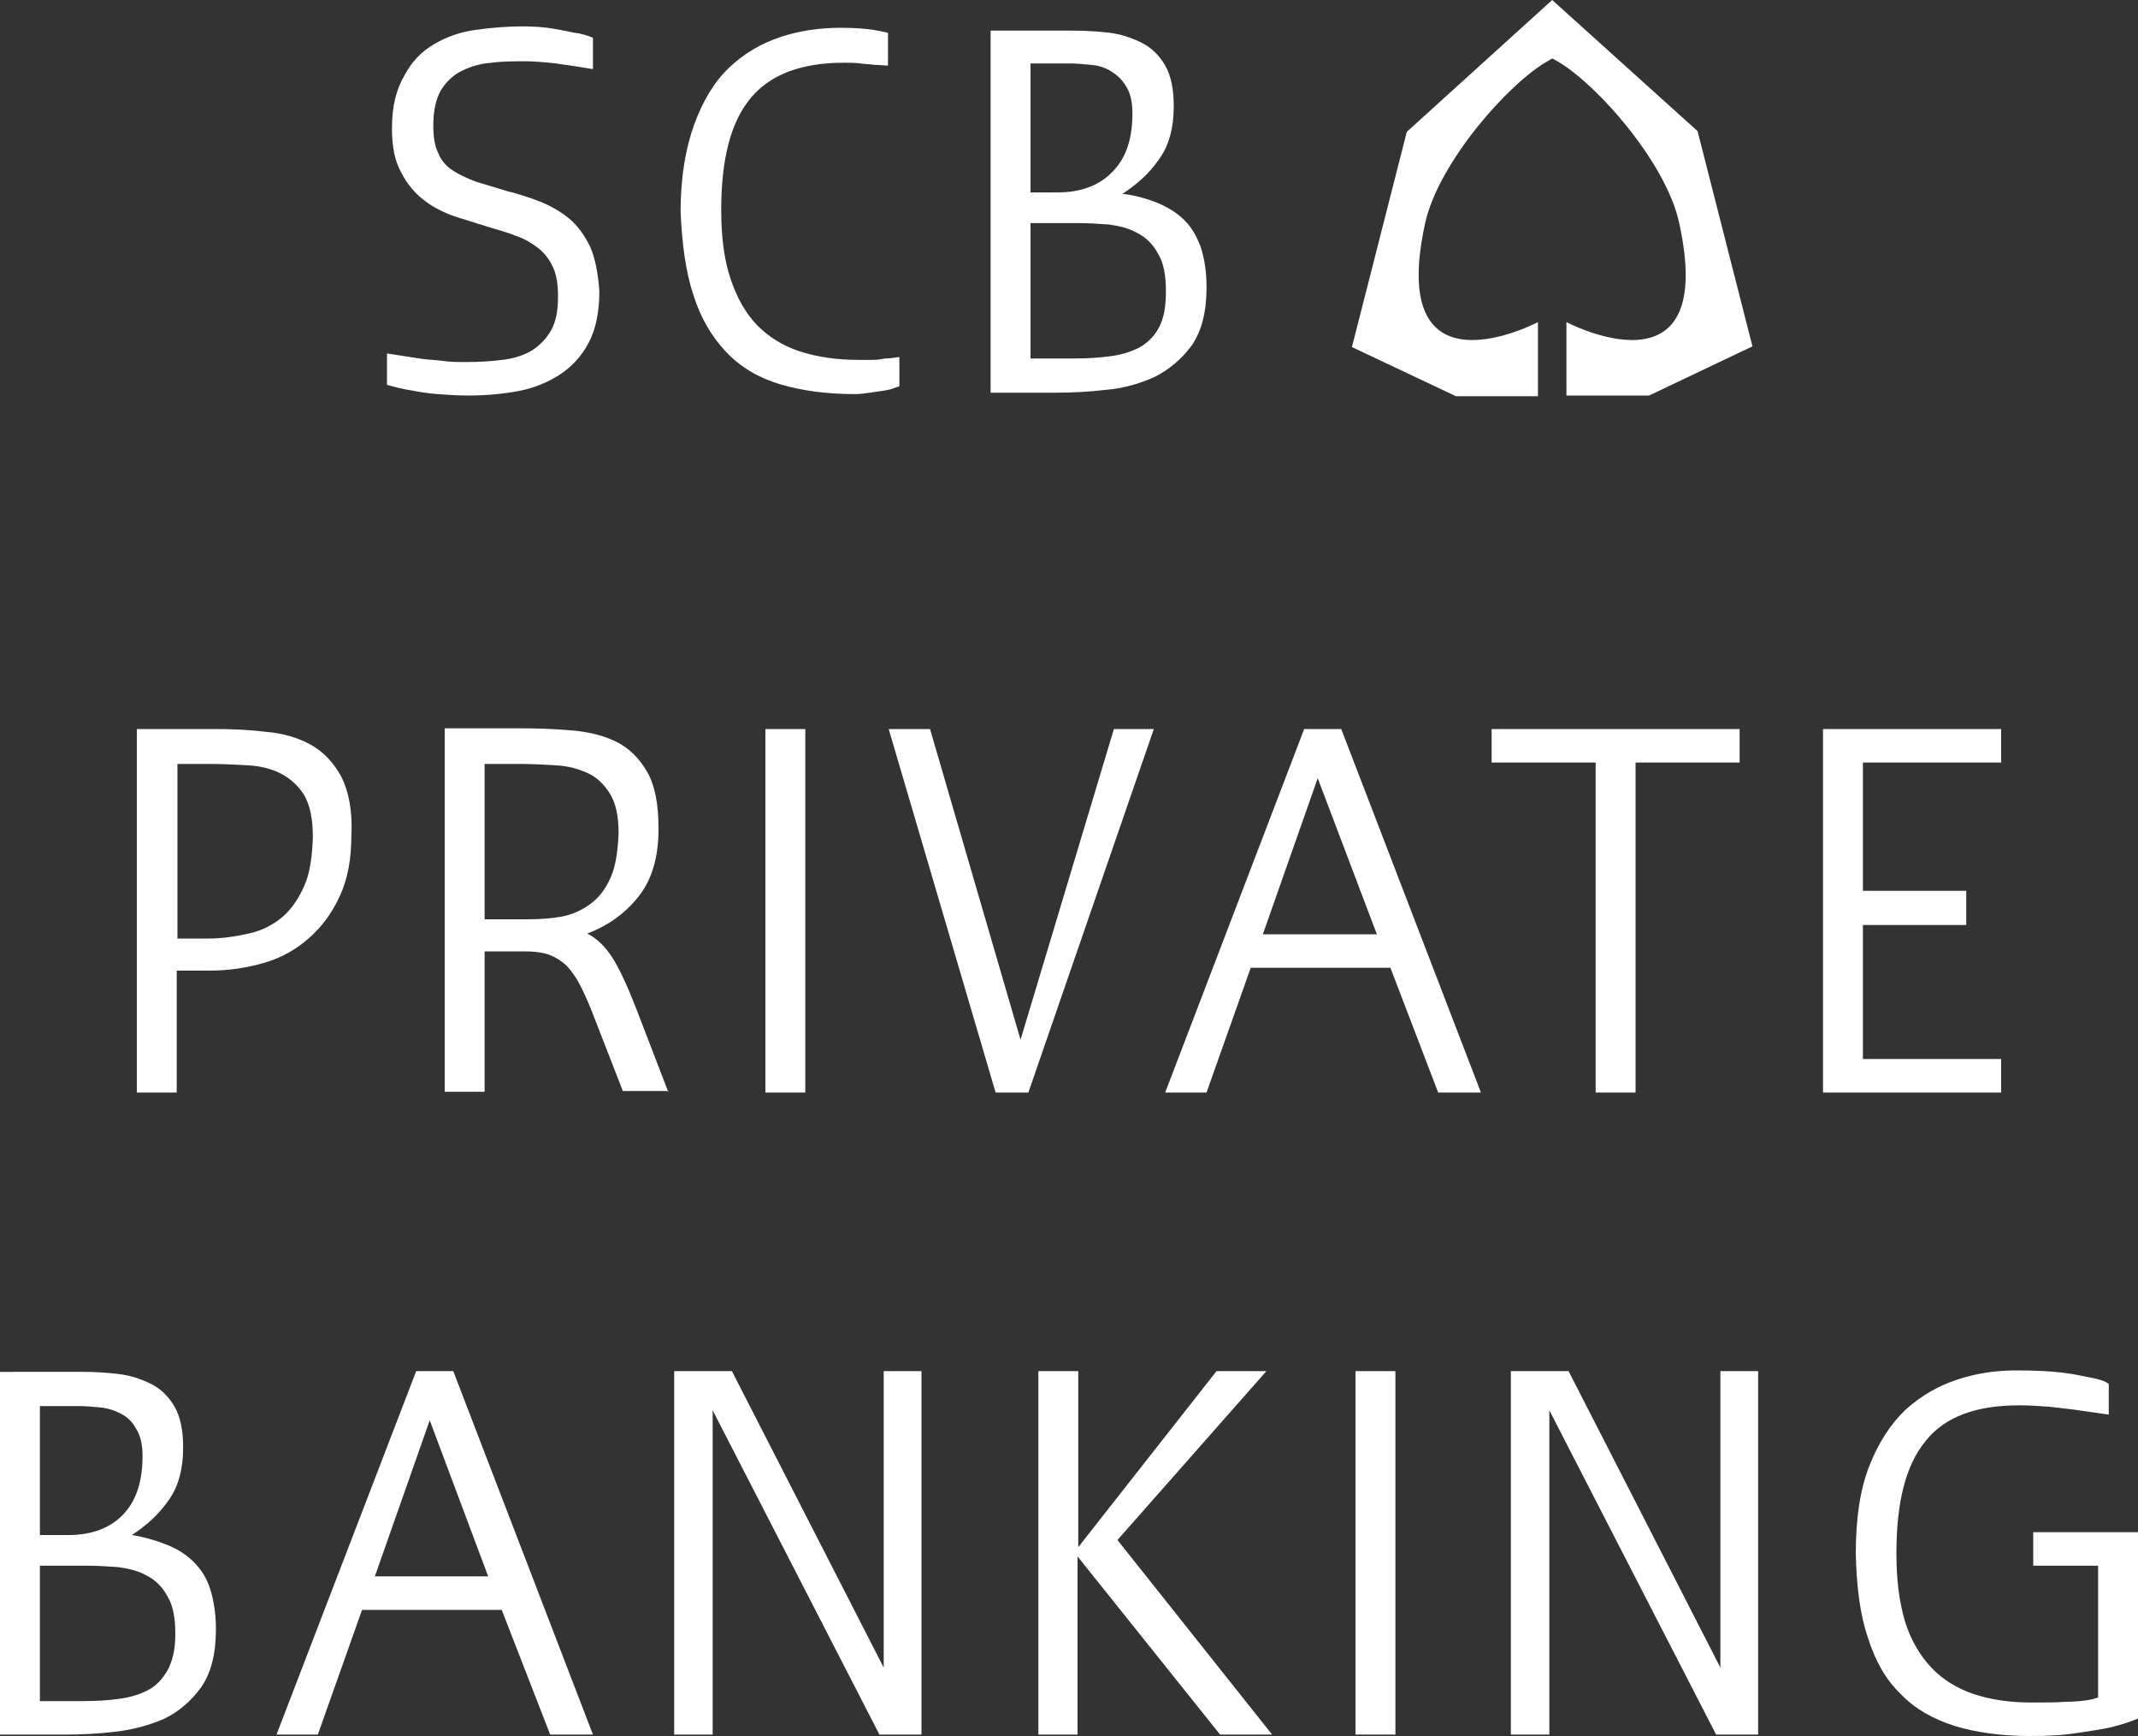
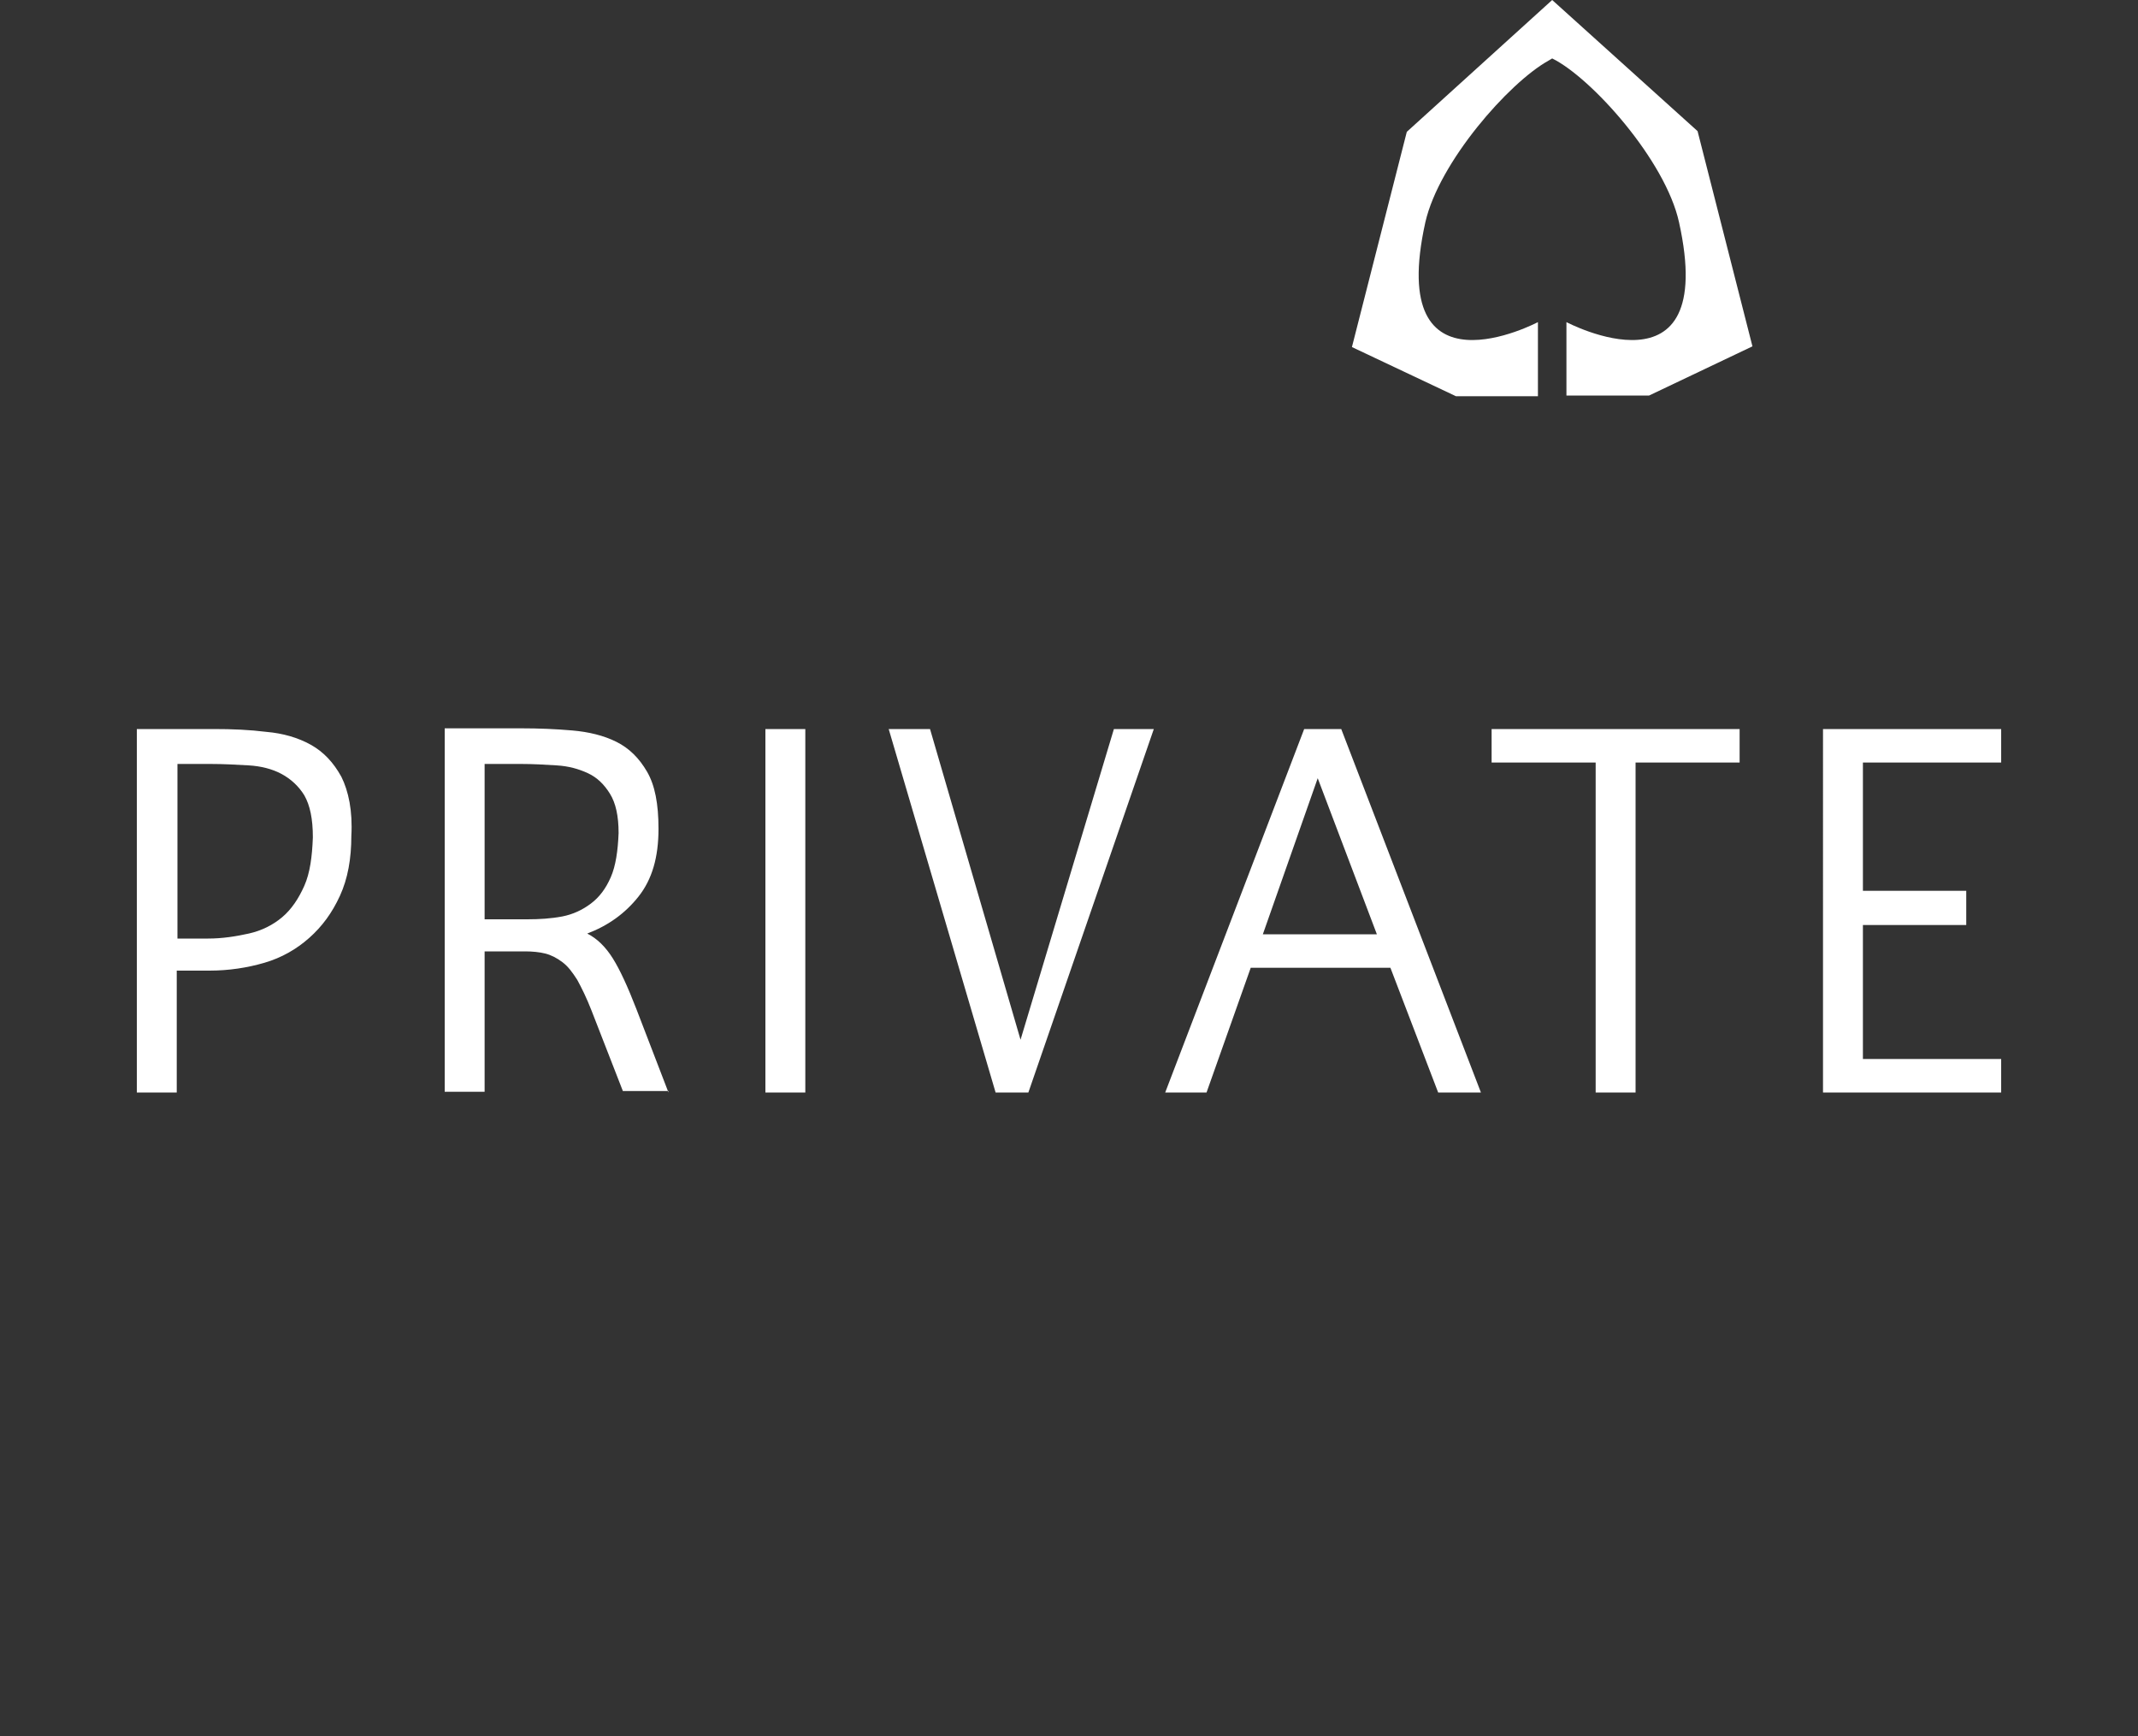
<svg xmlns="http://www.w3.org/2000/svg" version="1.1" id="Layer_1" x="0px" y="0px" viewBox="0 0 300 243.6" enable-background="new 0 0 300 243.6" xml:space="preserve">
  <rect x="0" y="0" width="300" height="243.6" fill="#333333" stroke="none" />
  <g>
-     <path fill="#FFFFFF" d="M0,243.4h9.2c2.2,0,4.5-0.1,7-0.4c2.5-0.3,4.7-0.9,6.8-1.8c2.1-1,3.8-2.5,5.2-4.4c1.4-2,2.1-4.7,2.1-8.2   c0-2.1-0.3-4-0.8-5.6c-0.5-1.6-1.3-2.8-2.3-3.8c-1-1-2.2-1.8-3.7-2.4c-1.5-0.6-3.1-1.1-5-1.4c2-1.3,3.7-2.8,5.1-4.8   c1.4-1.9,2.1-4.4,2.1-7.5c0-2.4-0.4-4.3-1.2-5.7c-0.8-1.4-1.9-2.5-3.3-3.2c-1.4-0.7-2.9-1.2-4.6-1.4c-1.7-0.2-3.4-0.3-5.1-0.3H0   V243.4z M5.6,215.3v-18h5.5c0.9,0,2,0.1,3,0.2c1,0.1,2,0.4,2.9,0.9c0.8,0.4,1.6,1.1,2.1,2.1c0.6,0.9,0.9,2.2,0.9,3.8   c0,3.6-0.9,6.3-2.7,8.2c-1.8,1.9-4.4,2.9-7.7,2.9H5.6z M5.6,238.7v-19h6.7c1.4,0,2.8,0.1,4.3,0.2c1.4,0.2,2.8,0.5,4,1.2   c1.2,0.6,2.2,1.6,2.9,2.9c0.8,1.3,1.1,3.1,1.1,5.3c0,2.2-0.4,3.8-1.1,5.1c-0.7,1.2-1.6,2.2-2.8,2.8c-1.2,0.6-2.5,1-4.1,1.2   c-1.5,0.2-3.1,0.3-4.8,0.3H5.6z M38.8,243.4h5.8l6.2-17.5h19.6l6.8,17.5h6l-19.6-51h-5.2L38.8,243.4z M52.6,221.2l7.7-21.9   l8.2,21.9H52.6z M94.7,243.4h5.3v-45.5l23.4,45.5h5.9v-51h-5.3V234l-21.3-41.6h-8.1V243.4z M145.6,243.4h5.6v-25l20,25h7.3   l-21.7-27.3l20.9-23.7h-7l-19.4,24.7v-24.7h-5.6V243.4z M190.2,243.4h5.6v-51h-5.6V243.4z M212,243.4h5.4v-45.5l23.4,45.5h5.9v-51   h-5.3V234l-21.3-41.6H212V243.4z M262.1,229.8c1,3.2,2.5,5.9,4.6,7.9c2,2.1,4.5,3.5,7.6,4.5c3,0.9,6.5,1.4,10.5,1.4   c2.5,0,4.7-0.1,6.5-0.4c1.9-0.3,3.5-0.5,4.8-0.8c1.6-0.4,2.9-0.8,4-1.3V215h-14.8v4.7h9.1v18.5c-0.3,0.1-0.9,0.3-1.7,0.4   c-0.7,0.1-1.7,0.2-2.9,0.2c-1.2,0.1-2.8,0.1-4.8,0.1c-3,0-5.7-0.4-8.1-1.2c-2.3-0.8-4.3-2-5.9-3.7c-1.6-1.7-2.9-3.9-3.7-6.5   c-0.8-2.7-1.2-5.8-1.2-9.5c0-7.2,1.3-12.4,4.1-15.8c2.7-3.4,7.1-5,13.1-5c1.5,0,2.9,0.1,4.3,0.2c1.5,0.2,2.8,0.3,4.1,0.5   c1.4,0.2,2.8,0.4,4.2,0.6v-4.3c-0.5-0.4-1.4-0.7-2.6-0.9c-1-0.2-2.3-0.5-4-0.7c-1.7-0.2-3.8-0.3-6.4-0.3c-2.8,0-5.6,0.4-8.3,1.3   c-2.7,0.9-5.1,2.3-7.2,4.2c-2.1,2-3.8,4.6-5.1,7.9c-1.3,3.3-1.9,7.4-1.9,12.3C260.5,222.6,261,226.6,262.1,229.8" />
    <path fill="#FFFFFF" d="M47.9,109c-1.1-2-2.5-3.5-4.3-4.5c-1.8-1-3.9-1.6-6.2-1.8c-2.4-0.3-4.8-0.4-7.4-0.4H19.2v51h5.6v-17.1h4.6   c2.7,0,5.3-0.4,7.7-1.1c2.4-0.7,4.5-1.9,6.3-3.5c1.8-1.6,3.2-3.5,4.3-5.9c1.1-2.4,1.6-5.2,1.6-8.4C49.5,113.8,48.9,111,47.9,109    M42.7,124.3c-0.8,1.8-1.8,3.3-3.1,4.4c-1.3,1.1-2.9,1.9-4.7,2.3c-1.8,0.4-3.7,0.7-5.7,0.7h-4.3v-24.5h4.6c1.9,0,3.6,0.1,5.4,0.2   c1.7,0.1,3.3,0.5,4.6,1.2c1.3,0.7,2.4,1.7,3.2,3c0.8,1.4,1.2,3.3,1.2,5.9C43.8,120.2,43.5,122.5,42.7,124.3 M93.8,153.3l-4.5-11.7   c-1.2-3.1-2.3-5.5-3.3-7.1c-1-1.6-2.2-2.8-3.6-3.5c2.9-1.1,5.3-2.8,7.2-5.2c1.9-2.4,2.8-5.5,2.8-9.5c0-3.5-0.5-6.1-1.6-8   c-1.1-1.9-2.5-3.3-4.3-4.2c-1.8-0.9-3.9-1.4-6.2-1.6c-2.3-0.2-4.7-0.3-7.2-0.3H62.4v51H68v-19.7h5.7c1,0,2,0.1,2.8,0.3   c0.8,0.2,1.6,0.6,2.4,1.2c0.8,0.6,1.4,1.4,2.1,2.5c0.6,1.1,1.3,2.5,2,4.3l4.4,11.3H93.8z M85.7,123.1c-0.7,1.6-1.6,2.8-2.8,3.7   c-1.2,0.9-2.5,1.5-4,1.8c-1.6,0.3-3.2,0.4-4.9,0.4H68v-21.8h5.1c1.7,0,3.4,0.1,5,0.2c1.7,0.1,3.1,0.5,4.4,1.1   c1.3,0.6,2.3,1.6,3.1,2.9c0.8,1.3,1.2,3.1,1.2,5.5C86.7,119.4,86.4,121.5,85.7,123.1 M107.4,153.3h5.6v-51h-5.6V153.3z    M161.9,102.3h-5.6l-13.1,43.6l-12.7-43.6h-5.8l15,51h4.6L161.9,102.3z M163.5,153.3h5.8l6.2-17.5h19.6l6.7,17.5h6l-19.6-51H183   L163.5,153.3z M177.2,131.1l7.7-21.9l8.3,21.9H177.2z M244.1,107v-4.7h-34.8v4.7h14.6v46.3h5.6V107H244.1z M255.8,153.3h25v-4.7   h-19.4v-18.8h14.5V125h-14.5v-18h19.4v-4.7h-25V153.3z" />
    <g>
-       <path fill="#FFFFFF" d="M82.8,34.6c-0.8-1.6-1.7-2.9-2.9-3.9c-1.2-1-2.6-1.8-4.1-2.4c-1.5-0.6-3.1-1.1-4.7-1.5    c-1.6-0.5-3-0.9-4.3-1.3c-1.3-0.5-2.4-1-3.3-1.6c-0.9-0.6-1.6-1.4-2-2.4c-0.5-1-0.7-2.3-0.7-3.9c0-2.1,0.4-3.8,1.1-5    c0.8-1.2,1.7-2.1,3-2.7c1.2-0.6,2.6-1,4.1-1.1c1.5-0.2,3.2-0.2,4.8-0.2c1.1,0,2.1,0.1,3.3,0.2c1.1,0.1,2.1,0.3,3,0.4l3.1,0.5V5.3    c-0.7-0.3-1.6-0.6-2.6-0.7c-0.9-0.2-1.9-0.4-3.1-0.6c-1.2-0.2-2.7-0.3-4.2-0.3c-2.2,0-4.5,0.2-6.6,0.5c-2.2,0.3-4.1,1-5.8,2    c-1.7,1-3.1,2.4-4.1,4.3C55.6,12.5,55,14.9,55,18c0,2.6,0.4,4.6,1.3,6.2c0.8,1.6,1.9,2.9,3.2,3.9c1.3,1,2.7,1.7,4.4,2.3    c1.6,0.5,3.2,1,4.8,1.5c1.3,0.4,2.5,0.7,3.7,1.2c1.2,0.4,2.2,1,3.1,1.7c0.9,0.7,1.6,1.6,2.1,2.7c0.5,1.1,0.7,2.4,0.7,4.1    c0,2-0.3,3.6-1,4.8c-0.7,1.2-1.6,2.1-2.7,2.8c-1.2,0.7-2.5,1.1-4.1,1.3c-1.6,0.2-3.3,0.3-5.1,0.3c-1.2,0-2.4,0-3.6-0.2    c-1.3-0.1-2.5-0.2-3.6-0.4c-1.3-0.2-2.6-0.4-3.9-0.6V54c1.1,0.3,2.2,0.6,3.5,0.8c1,0.2,2.3,0.4,3.6,0.5c1.3,0.1,2.8,0.2,4.3,0.2    c2.4,0,4.7-0.2,6.9-0.6c2.2-0.4,4.2-1.2,5.9-2.3c1.7-1.1,3.1-2.6,4.1-4.5c1-1.9,1.5-4.3,1.5-7.3C83.9,38.2,83.5,36.2,82.8,34.6     M97.3,41.4c1,3.2,2.6,5.9,4.6,8c2,2.1,4.5,3.6,7.5,4.5c3,0.9,6.5,1.4,10.5,1.4c0.8,0,1.5-0.1,2.2-0.2c0.7-0.1,1.4-0.2,2-0.3    c0.6-0.1,1.1-0.2,1.5-0.4c0.4-0.1,0.6-0.2,0.6-0.2v-4.1c-0.7,0.1-1.4,0.2-2,0.2c-0.5,0.1-1.1,0.2-1.8,0.2c-0.7,0-1.3,0-1.9,0    c-3.1,0-5.8-0.4-8.3-1.2c-2.4-0.8-4.3-2-6-3.7c-1.6-1.7-2.8-3.8-3.7-6.5c-0.9-2.7-1.3-5.9-1.3-9.6c0-7.1,1.3-12.3,4.1-15.7    c2.7-3.3,7.1-5,13.1-5c0.8,0,1.6,0,2.3,0.1c0.7,0.1,1.4,0.1,2,0.2c0.7,0,1.3,0.1,1.9,0.1V4.6c-0.1,0-0.8-0.2-2-0.4    c-1.3-0.2-2.8-0.3-4.6-0.3c-3,0-5.8,0.4-8.5,1.3c-2.7,0.9-5.1,2.3-7.2,4.3c-2.1,2-3.7,4.7-4.9,8c-1.2,3.3-1.9,7.4-1.9,12.2    C95.7,34.2,96.2,38.1,97.3,41.4 M139,55.1h9.2c2.2,0,4.5-0.1,7-0.4c2.5-0.2,4.8-0.9,6.8-1.8c2-1,3.8-2.5,5.2-4.4    c1.4-2,2.1-4.7,2.1-8.2c0-2.2-0.3-4-0.8-5.6c-0.6-1.6-1.3-2.8-2.3-3.8c-1-1-2.3-1.8-3.7-2.4c-1.5-0.6-3.2-1.1-5-1.3    c2-1.3,3.7-2.8,5.1-4.8c1.4-1.9,2.1-4.4,2.1-7.5c0-2.4-0.4-4.3-1.2-5.7c-0.8-1.4-1.9-2.5-3.3-3.2c-1.4-0.7-2.9-1.2-4.5-1.4    c-1.7-0.2-3.4-0.3-5.1-0.3H139V55.1z M144.6,26.9v-18h5.5c0.9,0,2,0.1,3,0.2c1.1,0.1,2,0.4,2.8,0.9c0.8,0.5,1.5,1.1,2.1,2.1    c0.6,0.9,0.9,2.2,0.9,3.8c0,3.6-0.9,6.3-2.8,8.2c-1.8,1.9-4.4,2.9-7.7,2.9H144.6z M144.6,50.3v-19h6.7c1.4,0,2.8,0.1,4.3,0.2    c1.4,0.2,2.8,0.5,4,1.2c1.2,0.6,2.2,1.6,2.9,2.9c0.8,1.3,1.1,3.1,1.1,5.3c0,2.2-0.3,3.8-1,5.1c-0.7,1.3-1.7,2.2-2.8,2.8    c-1.2,0.6-2.5,1-4.1,1.2c-1.6,0.2-3.1,0.3-4.8,0.3H144.6z" />
      <path fill="#FFFFFF" d="M245.9,48.6l-7.7-30.2L217.8,0l-20.4,18.5l-7.7,30.2l14.6,6.9h11.5V45.2c0,0-21.4,11.3-15.8-14    c1.9-8.4,11.7-19.6,17.3-22.7c0.2-0.1,0.3-0.2,0.5-0.3c5.5,2.7,15.9,14.3,17.8,23c5.6,25.3-15.8,14-15.8,14v10.3h11.6L245.9,48.6z    " />
    </g>
  </g>
</svg>